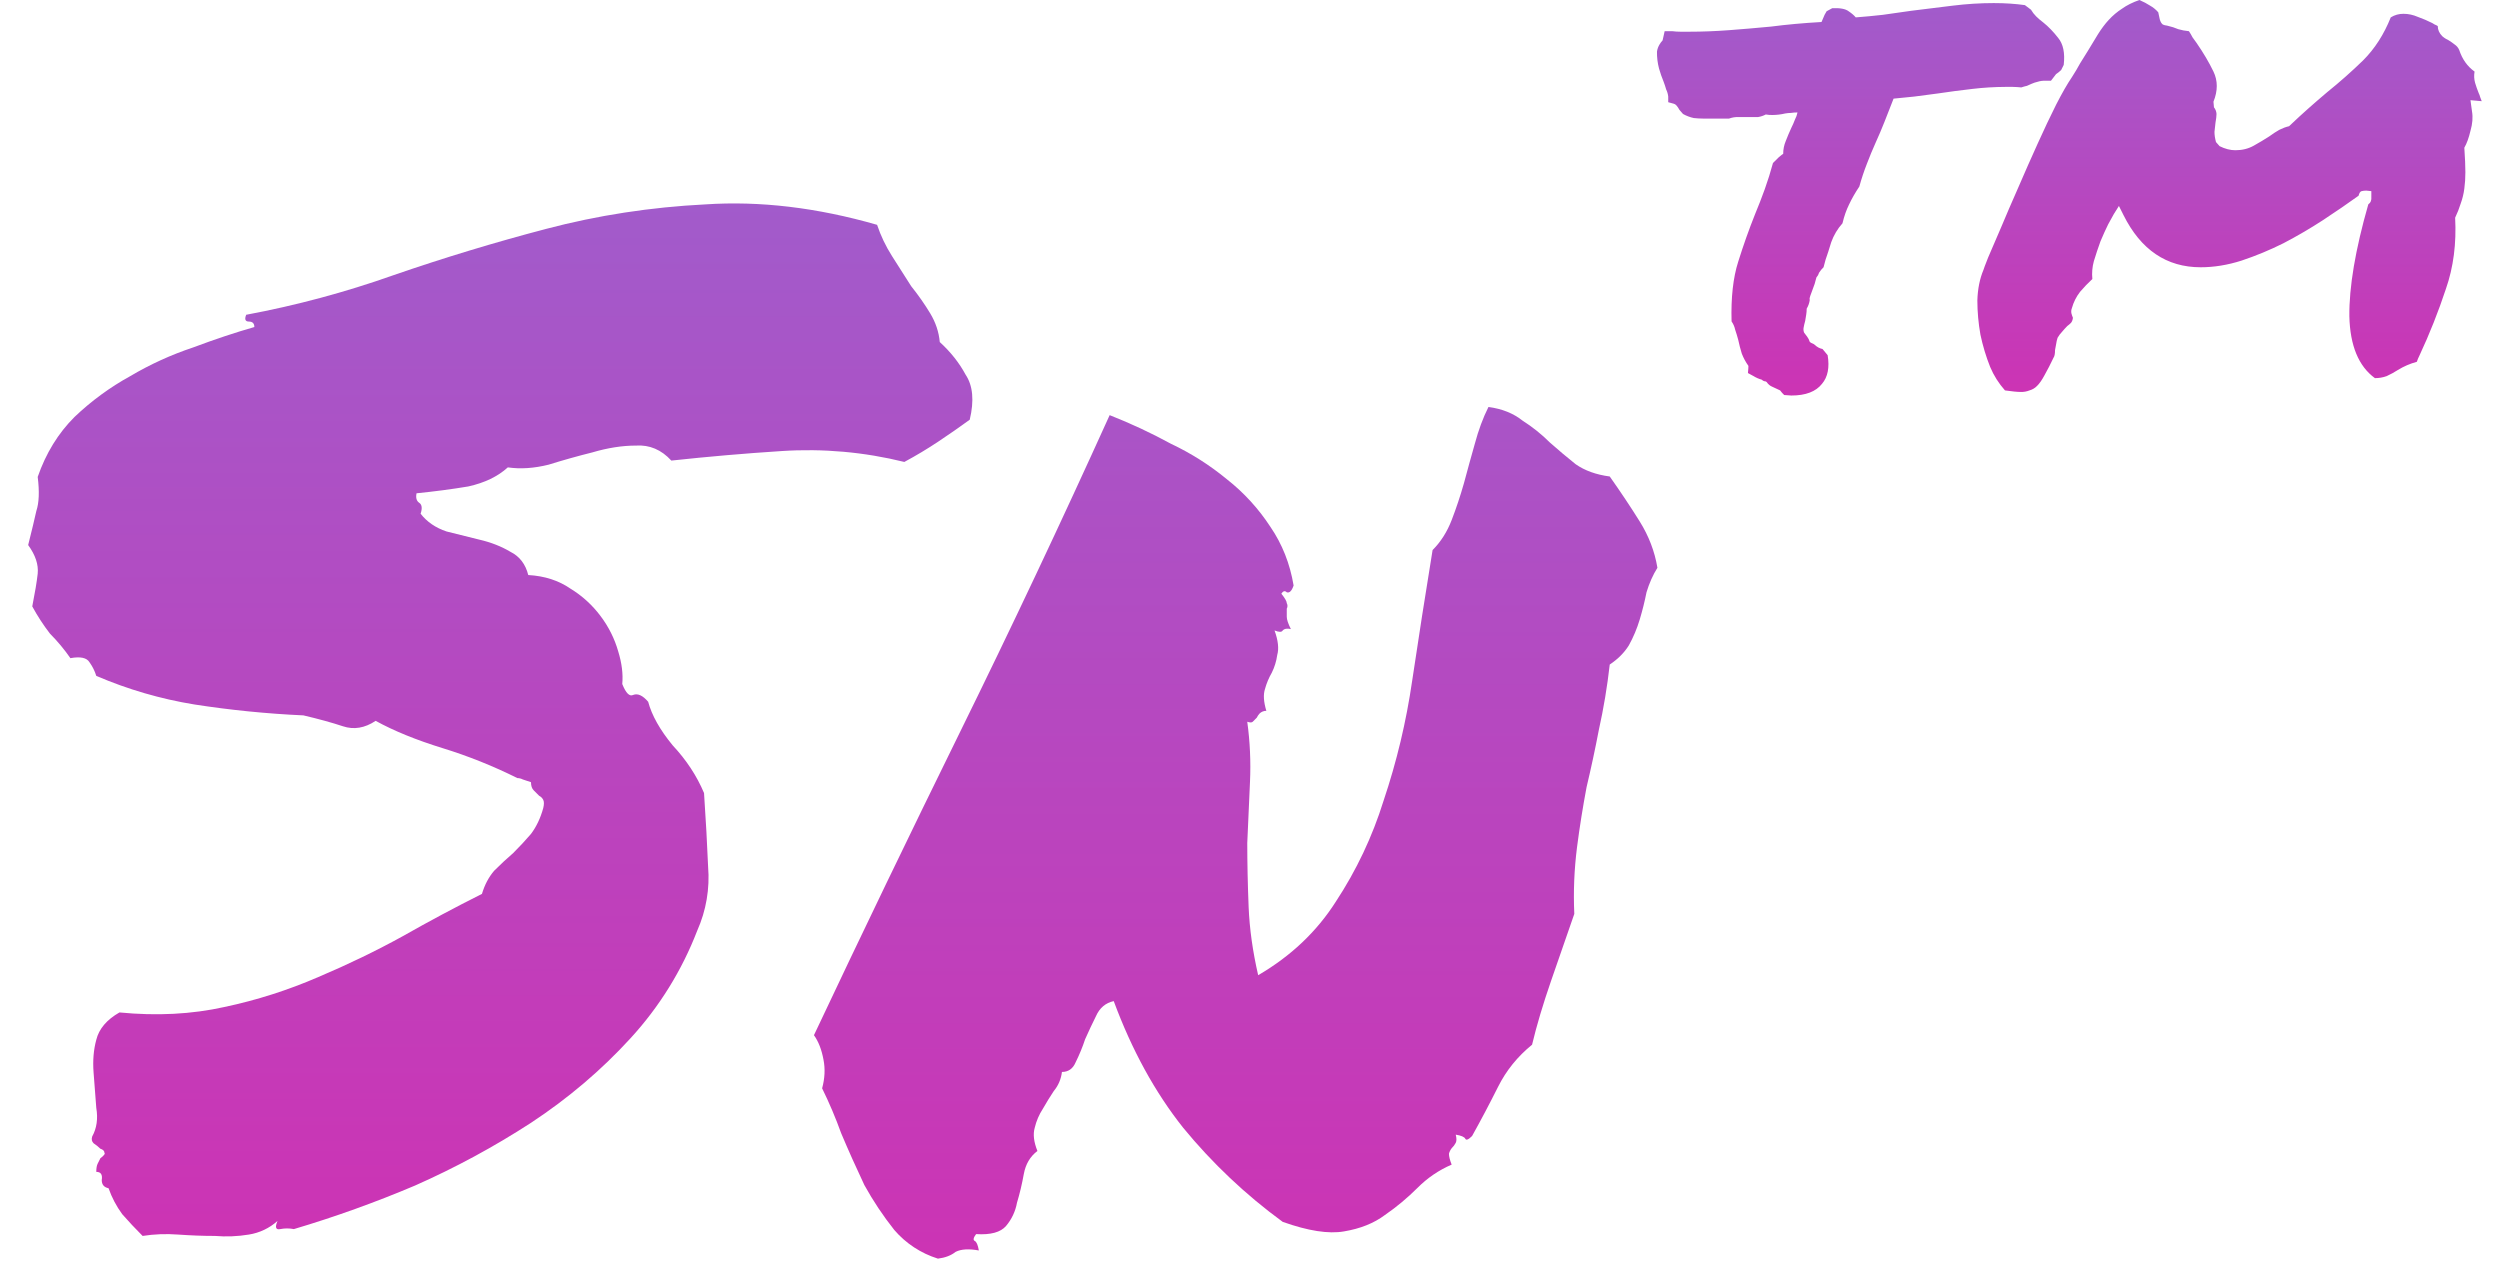
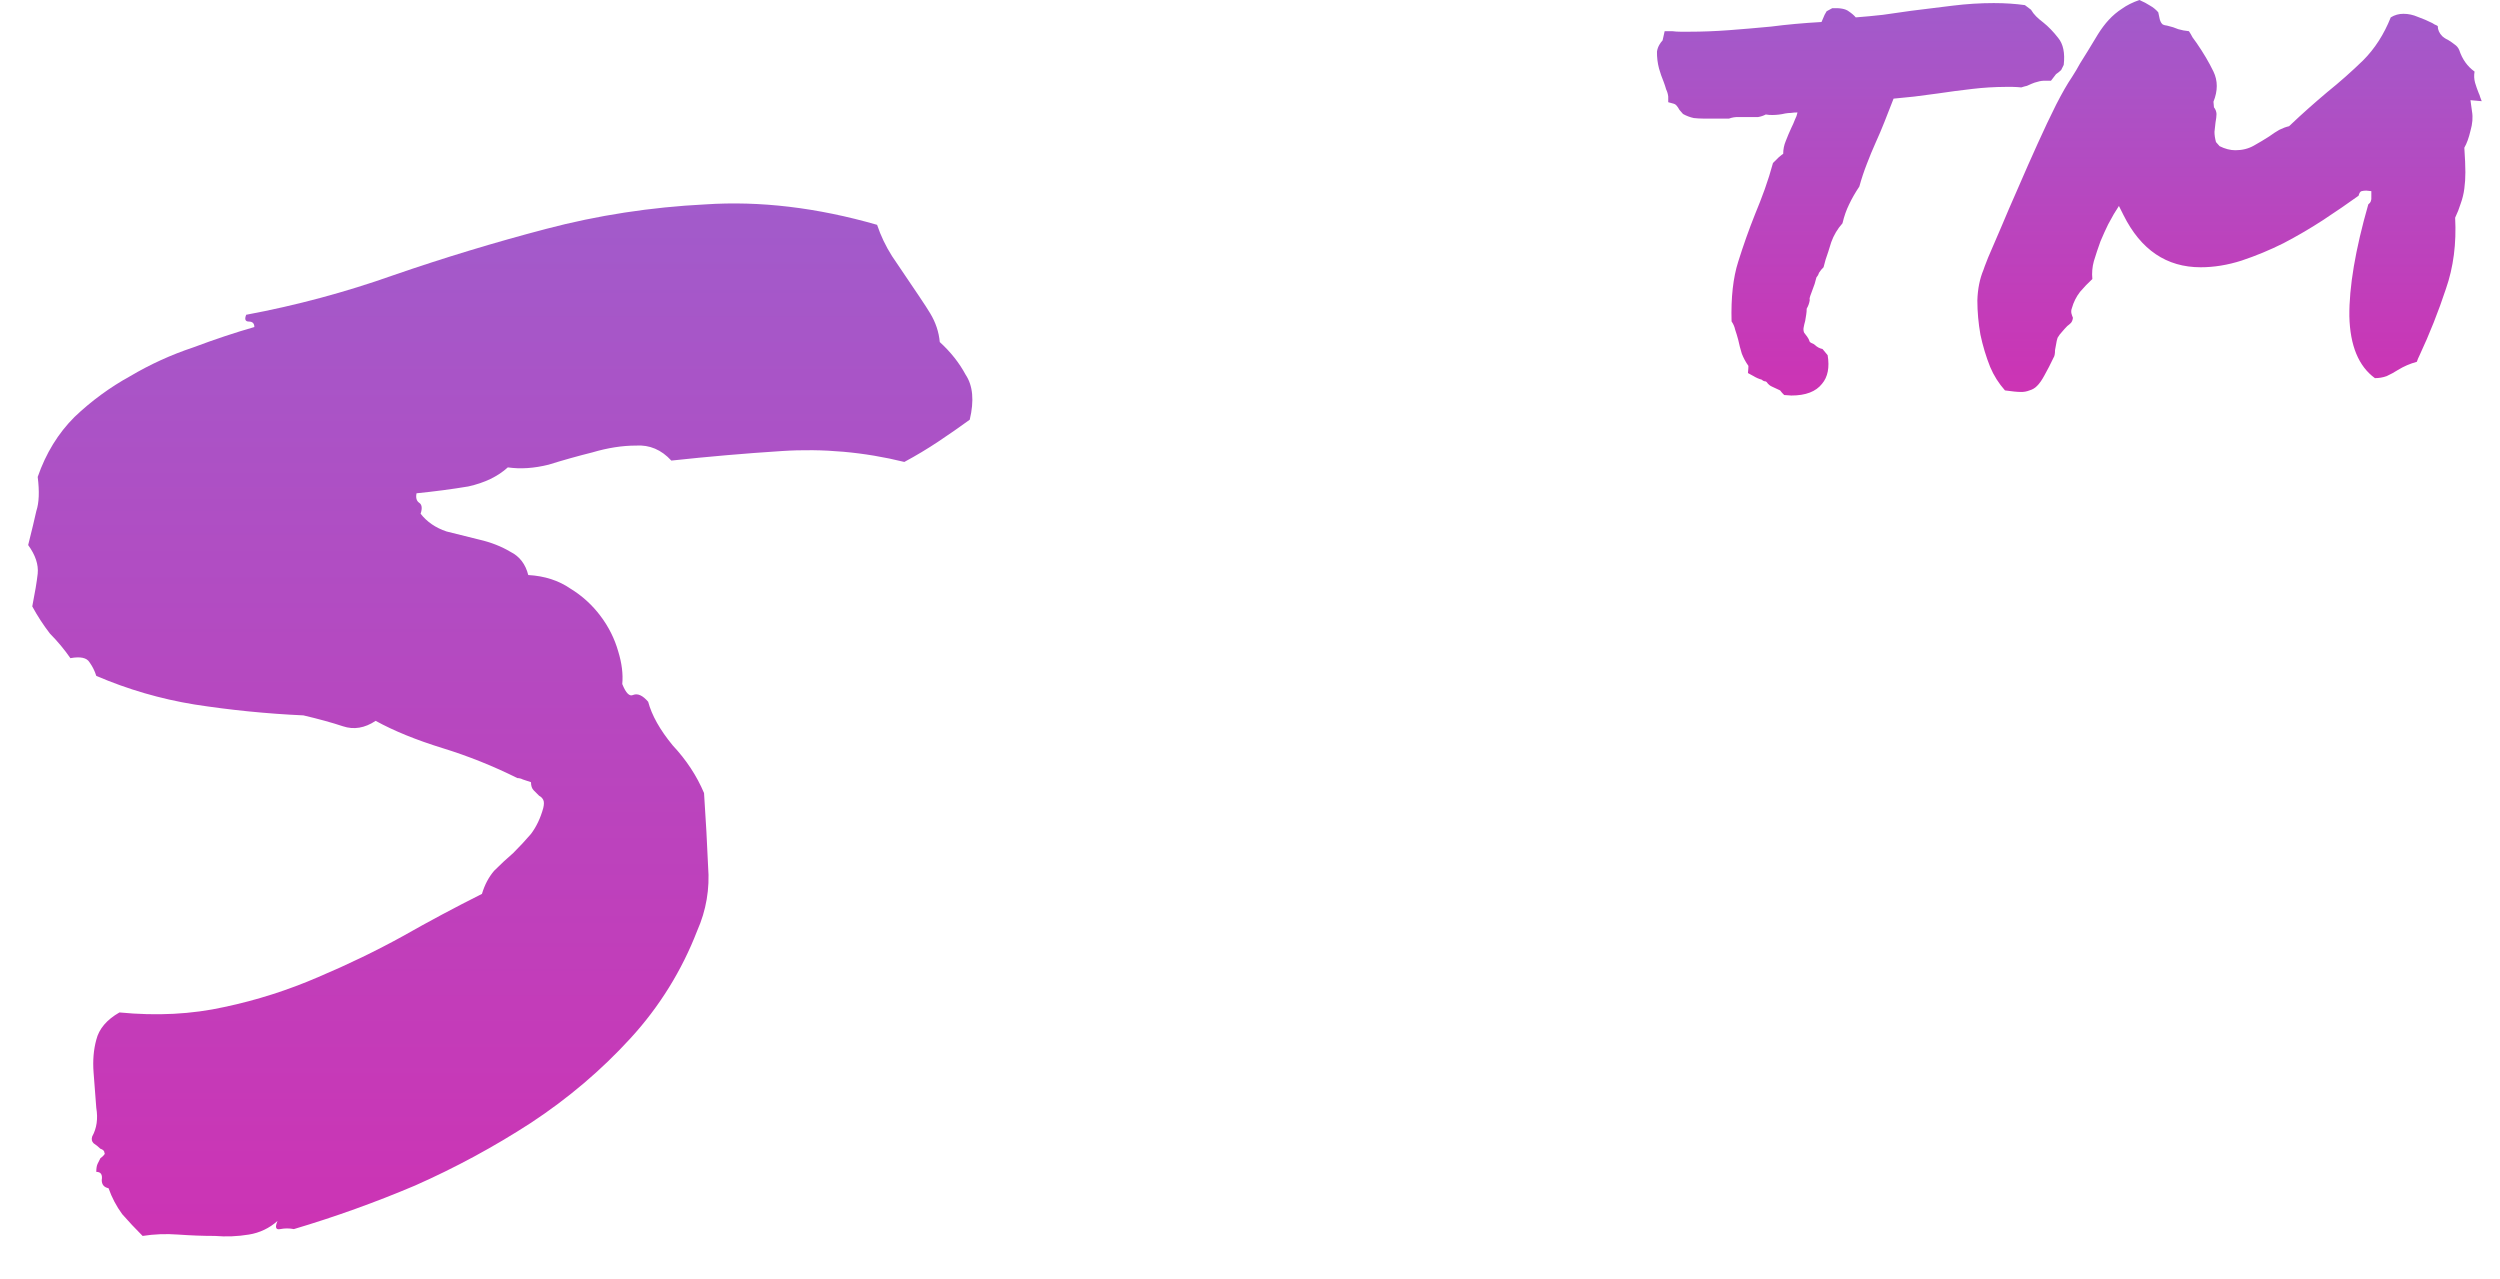
<svg xmlns="http://www.w3.org/2000/svg" width="86" height="44" viewBox="0 0 86 44" fill="none">
-   <path d="M1.11 20.86C1.203 20.39 1.266 20.016 1.297 19.734C1.328 19.422 1.219 19.094 0.969 18.75C1.094 18.25 1.188 17.86 1.25 17.578C1.344 17.297 1.36 16.906 1.297 16.406C1.578 15.594 2 14.906 2.563 14.344C3.14 13.794 3.785 13.321 4.484 12.937C5.166 12.533 5.889 12.204 6.641 11.953C7.391 11.672 8.094 11.438 8.75 11.25C8.75 11.125 8.687 11.062 8.562 11.062C8.438 11.062 8.406 10.984 8.469 10.828C10.189 10.507 11.881 10.052 13.531 9.468C15.26 8.871 17.012 8.34 18.781 7.875C20.563 7.406 22.391 7.125 24.266 7.031C26.141 6.906 28.109 7.141 30.172 7.734C30.297 8.109 30.469 8.469 30.687 8.812L31.344 9.844C31.594 10.156 31.812 10.469 32 10.781C32.188 11.094 32.297 11.421 32.328 11.766C32.703 12.109 33 12.484 33.218 12.891C33.468 13.266 33.516 13.781 33.359 14.438C33.016 14.688 32.656 14.938 32.281 15.188C31.906 15.438 31.516 15.672 31.109 15.891C29.731 15.55 28.308 15.423 26.891 15.516C25.623 15.598 24.357 15.707 23.094 15.844C22.75 15.469 22.344 15.297 21.875 15.328C21.406 15.328 20.906 15.406 20.375 15.563C19.875 15.688 19.375 15.828 18.875 15.984C18.375 16.109 17.906 16.141 17.469 16.078C17.125 16.391 16.672 16.609 16.109 16.734C15.547 16.828 14.953 16.906 14.329 16.969C14.297 17.125 14.329 17.234 14.422 17.297C14.516 17.359 14.532 17.484 14.469 17.672C14.688 17.953 14.984 18.156 15.359 18.282L16.484 18.562C16.891 18.656 17.25 18.797 17.562 18.984C17.875 19.141 18.078 19.406 18.172 19.781C18.734 19.813 19.219 19.969 19.625 20.25C20.025 20.494 20.375 20.813 20.656 21.188C20.938 21.562 21.141 21.968 21.266 22.406C21.391 22.813 21.438 23.188 21.406 23.531C21.531 23.844 21.656 23.969 21.781 23.906C21.938 23.844 22.109 23.922 22.297 24.141C22.422 24.609 22.703 25.109 23.141 25.641C23.609 26.141 23.969 26.688 24.219 27.281C24.281 28.219 24.329 29.063 24.359 29.813C24.421 30.567 24.292 31.325 23.984 32.016C23.457 33.383 22.678 34.64 21.687 35.719C20.687 36.812 19.547 37.781 18.266 38.625C16.997 39.448 15.664 40.169 14.281 40.781C12.919 41.359 11.527 41.859 10.109 42.281C9.955 42.25 9.795 42.25 9.641 42.281C9.484 42.313 9.453 42.219 9.547 42C9.271 42.248 8.929 42.411 8.562 42.469C8.175 42.533 7.782 42.549 7.391 42.516C6.984 42.516 6.562 42.5 6.125 42.469C5.718 42.438 5.309 42.453 4.906 42.516C4.656 42.266 4.422 42.016 4.203 41.766C4.004 41.494 3.846 41.194 3.734 40.875C3.578 40.844 3.5 40.75 3.5 40.594C3.531 40.406 3.469 40.312 3.312 40.312C3.312 40.188 3.328 40.094 3.359 40.032L3.453 39.844C3.578 39.75 3.625 39.687 3.593 39.656C3.593 39.594 3.547 39.546 3.453 39.516C3.381 39.446 3.303 39.383 3.219 39.328C3.156 39.266 3.141 39.188 3.172 39.094C3.328 38.812 3.375 38.484 3.312 38.109L3.219 36.891C3.188 36.484 3.219 36.109 3.313 35.766C3.406 35.391 3.672 35.078 4.109 34.828C5.391 34.953 6.594 34.891 7.719 34.641C8.829 34.406 9.912 34.06 10.953 33.609C11.984 33.172 12.953 32.703 13.859 32.203C14.753 31.695 15.66 31.211 16.579 30.75C16.672 30.437 16.812 30.172 17 29.953C17.219 29.734 17.438 29.531 17.656 29.343C17.875 29.125 18.078 28.906 18.266 28.687C18.453 28.437 18.594 28.141 18.688 27.797C18.718 27.672 18.718 27.578 18.688 27.516C18.658 27.455 18.608 27.405 18.547 27.375L18.359 27.187C18.297 27.125 18.266 27.031 18.266 26.907L17.984 26.813C17.926 26.783 17.862 26.767 17.797 26.766C16.967 26.352 16.105 26.007 15.219 25.734C14.313 25.454 13.547 25.141 12.922 24.797C12.547 25.047 12.172 25.109 11.797 24.984C11.422 24.859 10.969 24.734 10.437 24.609C9.181 24.552 7.929 24.427 6.687 24.234C5.526 24.045 4.393 23.715 3.312 23.25C3.26 23.082 3.181 22.924 3.078 22.781C2.984 22.625 2.766 22.578 2.422 22.641C2.213 22.34 1.977 22.057 1.719 21.797C1.491 21.501 1.287 21.188 1.109 20.859L1.11 20.86Z" fill="url(#paint0_linear_1_21)" />
+   <path d="M1.11 20.86C1.203 20.39 1.266 20.016 1.297 19.734C1.328 19.422 1.219 19.094 0.969 18.75C1.094 18.25 1.188 17.86 1.25 17.578C1.344 17.297 1.36 16.906 1.297 16.406C1.578 15.594 2 14.906 2.563 14.344C3.14 13.794 3.785 13.321 4.484 12.937C5.166 12.533 5.889 12.204 6.641 11.953C7.391 11.672 8.094 11.438 8.75 11.25C8.75 11.125 8.687 11.062 8.562 11.062C8.438 11.062 8.406 10.984 8.469 10.828C10.189 10.507 11.881 10.052 13.531 9.468C15.26 8.871 17.012 8.34 18.781 7.875C20.563 7.406 22.391 7.125 24.266 7.031C26.141 6.906 28.109 7.141 30.172 7.734C30.297 8.109 30.469 8.469 30.687 8.812C31.594 10.156 31.812 10.469 32 10.781C32.188 11.094 32.297 11.421 32.328 11.766C32.703 12.109 33 12.484 33.218 12.891C33.468 13.266 33.516 13.781 33.359 14.438C33.016 14.688 32.656 14.938 32.281 15.188C31.906 15.438 31.516 15.672 31.109 15.891C29.731 15.55 28.308 15.423 26.891 15.516C25.623 15.598 24.357 15.707 23.094 15.844C22.75 15.469 22.344 15.297 21.875 15.328C21.406 15.328 20.906 15.406 20.375 15.563C19.875 15.688 19.375 15.828 18.875 15.984C18.375 16.109 17.906 16.141 17.469 16.078C17.125 16.391 16.672 16.609 16.109 16.734C15.547 16.828 14.953 16.906 14.329 16.969C14.297 17.125 14.329 17.234 14.422 17.297C14.516 17.359 14.532 17.484 14.469 17.672C14.688 17.953 14.984 18.156 15.359 18.282L16.484 18.562C16.891 18.656 17.25 18.797 17.562 18.984C17.875 19.141 18.078 19.406 18.172 19.781C18.734 19.813 19.219 19.969 19.625 20.25C20.025 20.494 20.375 20.813 20.656 21.188C20.938 21.562 21.141 21.968 21.266 22.406C21.391 22.813 21.438 23.188 21.406 23.531C21.531 23.844 21.656 23.969 21.781 23.906C21.938 23.844 22.109 23.922 22.297 24.141C22.422 24.609 22.703 25.109 23.141 25.641C23.609 26.141 23.969 26.688 24.219 27.281C24.281 28.219 24.329 29.063 24.359 29.813C24.421 30.567 24.292 31.325 23.984 32.016C23.457 33.383 22.678 34.64 21.687 35.719C20.687 36.812 19.547 37.781 18.266 38.625C16.997 39.448 15.664 40.169 14.281 40.781C12.919 41.359 11.527 41.859 10.109 42.281C9.955 42.25 9.795 42.25 9.641 42.281C9.484 42.313 9.453 42.219 9.547 42C9.271 42.248 8.929 42.411 8.562 42.469C8.175 42.533 7.782 42.549 7.391 42.516C6.984 42.516 6.562 42.5 6.125 42.469C5.718 42.438 5.309 42.453 4.906 42.516C4.656 42.266 4.422 42.016 4.203 41.766C4.004 41.494 3.846 41.194 3.734 40.875C3.578 40.844 3.5 40.75 3.5 40.594C3.531 40.406 3.469 40.312 3.312 40.312C3.312 40.188 3.328 40.094 3.359 40.032L3.453 39.844C3.578 39.75 3.625 39.687 3.593 39.656C3.593 39.594 3.547 39.546 3.453 39.516C3.381 39.446 3.303 39.383 3.219 39.328C3.156 39.266 3.141 39.188 3.172 39.094C3.328 38.812 3.375 38.484 3.312 38.109L3.219 36.891C3.188 36.484 3.219 36.109 3.313 35.766C3.406 35.391 3.672 35.078 4.109 34.828C5.391 34.953 6.594 34.891 7.719 34.641C8.829 34.406 9.912 34.06 10.953 33.609C11.984 33.172 12.953 32.703 13.859 32.203C14.753 31.695 15.66 31.211 16.579 30.75C16.672 30.437 16.812 30.172 17 29.953C17.219 29.734 17.438 29.531 17.656 29.343C17.875 29.125 18.078 28.906 18.266 28.687C18.453 28.437 18.594 28.141 18.688 27.797C18.718 27.672 18.718 27.578 18.688 27.516C18.658 27.455 18.608 27.405 18.547 27.375L18.359 27.187C18.297 27.125 18.266 27.031 18.266 26.907L17.984 26.813C17.926 26.783 17.862 26.767 17.797 26.766C16.967 26.352 16.105 26.007 15.219 25.734C14.313 25.454 13.547 25.141 12.922 24.797C12.547 25.047 12.172 25.109 11.797 24.984C11.422 24.859 10.969 24.734 10.437 24.609C9.181 24.552 7.929 24.427 6.687 24.234C5.526 24.045 4.393 23.715 3.312 23.25C3.26 23.082 3.181 22.924 3.078 22.781C2.984 22.625 2.766 22.578 2.422 22.641C2.213 22.34 1.977 22.057 1.719 21.797C1.491 21.501 1.287 21.188 1.109 20.859L1.11 20.86Z" fill="url(#paint0_linear_1_21)" />
  <path d="M57.387 3.323C57.378 3.238 57.354 3.154 57.316 3.077C57.291 2.988 57.262 2.9 57.229 2.813C57.167 2.664 57.114 2.511 57.07 2.356C57.02 2.167 56.997 1.972 57 1.776C57.012 1.689 57.042 1.605 57.088 1.53C57.118 1.479 57.153 1.432 57.193 1.39L57.264 1.073H57.527C57.621 1.085 57.715 1.091 57.809 1.091H58.107C58.553 1.091 59.01 1.073 59.479 1.038C59.947 1.003 60.428 0.962 60.92 0.915C61.459 0.845 62.039 0.792 62.66 0.757C62.719 0.627 62.754 0.546 62.766 0.51C62.789 0.475 62.812 0.434 62.836 0.387L63.029 0.282C63.299 0.27 63.486 0.305 63.592 0.387C63.697 0.457 63.779 0.528 63.838 0.598C64.143 0.575 64.453 0.546 64.77 0.51C65.086 0.464 65.414 0.417 65.754 0.37C66.223 0.311 66.697 0.253 67.178 0.194C67.658 0.135 68.127 0.106 68.584 0.106C68.783 0.106 68.971 0.112 69.146 0.124C69.322 0.135 69.492 0.153 69.656 0.176L69.867 0.335C69.914 0.417 69.973 0.493 70.043 0.563C70.113 0.633 70.195 0.703 70.289 0.774C70.465 0.914 70.635 1.091 70.799 1.301C70.975 1.512 71.039 1.823 70.992 2.233L70.904 2.409C70.851 2.461 70.792 2.508 70.729 2.549L70.553 2.778H70.359C70.27 2.774 70.181 2.786 70.096 2.813C70.024 2.829 69.953 2.853 69.885 2.883C69.838 2.907 69.785 2.93 69.727 2.953C69.668 2.966 69.604 2.983 69.533 3.007C69.434 2.997 69.334 2.991 69.234 2.989H68.988C68.607 2.991 68.225 3.014 67.846 3.059C67.436 3.106 67.037 3.159 66.65 3.217C66.369 3.253 66.1 3.287 65.842 3.323C65.584 3.346 65.35 3.37 65.139 3.393C65.021 3.698 64.916 3.967 64.822 4.202C64.728 4.439 64.629 4.673 64.523 4.905C64.417 5.142 64.317 5.382 64.225 5.625C64.123 5.884 64.035 6.148 63.961 6.417C63.82 6.627 63.703 6.833 63.609 7.032C63.516 7.219 63.439 7.436 63.381 7.682C63.211 7.871 63.08 8.092 62.994 8.332C62.924 8.567 62.859 8.766 62.801 8.93L62.73 9.194C62.669 9.251 62.616 9.316 62.572 9.387C62.555 9.446 62.525 9.5 62.484 9.546C62.45 9.696 62.403 9.843 62.344 9.985C62.319 10.049 62.295 10.113 62.273 10.178C62.25 10.237 62.244 10.284 62.256 10.319C62.241 10.425 62.205 10.526 62.15 10.618C62.15 10.688 62.145 10.758 62.133 10.828L62.098 11.04C62.076 11.115 62.059 11.191 62.045 11.268C62.033 11.327 62.039 11.388 62.062 11.444L62.168 11.584C62.207 11.638 62.236 11.697 62.256 11.76C62.281 11.784 62.311 11.803 62.344 11.813C62.379 11.825 62.408 11.843 62.432 11.866C62.505 11.937 62.596 11.986 62.695 12.006L62.871 12.218C62.941 12.639 62.877 12.968 62.678 13.202C62.467 13.472 62.115 13.606 61.623 13.606L61.377 13.589C61.325 13.541 61.278 13.488 61.236 13.43C61.148 13.391 61.06 13.35 60.973 13.307C60.894 13.276 60.825 13.221 60.779 13.149C60.768 13.137 60.754 13.128 60.739 13.122C60.724 13.116 60.708 13.113 60.691 13.114C60.658 13.104 60.629 13.085 60.604 13.061C60.505 13.034 60.41 12.992 60.322 12.938L60.129 12.833C60.141 12.716 60.146 12.633 60.146 12.587C60.053 12.457 59.976 12.315 59.918 12.165C59.87 12.009 59.829 11.85 59.795 11.69C59.764 11.572 59.728 11.455 59.689 11.339C59.668 11.238 59.626 11.142 59.566 11.057C59.543 10.237 59.619 9.551 59.795 9.001C59.971 8.438 60.164 7.893 60.375 7.366C60.492 7.085 60.604 6.797 60.709 6.505C60.814 6.212 60.908 5.913 60.99 5.608L61.184 5.415C61.266 5.345 61.318 5.303 61.342 5.292C61.342 5.139 61.371 4.992 61.43 4.852C61.488 4.7 61.553 4.547 61.623 4.395C61.67 4.302 61.711 4.208 61.746 4.114C61.787 4.037 61.817 3.954 61.834 3.868C61.752 3.868 61.676 3.874 61.605 3.885C61.547 3.885 61.482 3.891 61.412 3.903C61.269 3.937 61.121 3.955 60.973 3.956C60.897 3.958 60.82 3.952 60.744 3.938C60.662 3.981 60.572 4.011 60.48 4.026H59.812C59.699 4.022 59.586 4.04 59.479 4.079H58.582C58.488 4.079 58.383 4.073 58.266 4.061C58.137 4.033 58.012 3.986 57.896 3.921L57.773 3.78C57.703 3.651 57.639 3.58 57.58 3.569L57.387 3.516V3.323ZM69.516 13.483C69.398 13.483 69.217 13.466 68.971 13.43C68.758 13.191 68.585 12.918 68.461 12.622C68.318 12.263 68.207 11.892 68.127 11.514C68.058 11.126 68.022 10.732 68.021 10.337C68.033 9.938 68.104 9.587 68.232 9.282C68.232 9.27 68.285 9.13 68.391 8.86L68.83 7.84C69.006 7.419 69.205 6.956 69.428 6.452C69.65 5.936 69.873 5.432 70.096 4.94C70.318 4.448 70.529 4.003 70.729 3.604C70.939 3.194 71.121 2.878 71.273 2.655C71.379 2.491 71.473 2.333 71.555 2.18C71.648 2.028 71.736 1.887 71.818 1.758C71.947 1.548 72.064 1.354 72.17 1.178C72.287 0.991 72.41 0.827 72.539 0.686C72.68 0.534 72.832 0.405 72.996 0.3C73.16 0.182 73.359 0.083 73.594 0C73.734 0.06 73.857 0.124 73.963 0.194C74.068 0.253 74.162 0.329 74.244 0.423L74.297 0.669C74.32 0.751 74.355 0.809 74.402 0.844C74.447 0.864 74.495 0.877 74.543 0.88C74.695 0.915 74.824 0.956 74.93 1.003C75.047 1.038 75.17 1.061 75.299 1.073C75.346 1.143 75.387 1.213 75.422 1.283C75.469 1.354 75.516 1.419 75.562 1.477C75.797 1.817 75.99 2.145 76.143 2.462C76.295 2.778 76.295 3.124 76.143 3.499L76.16 3.692C76.213 3.757 76.244 3.837 76.248 3.921C76.248 3.991 76.236 4.091 76.213 4.219C76.201 4.313 76.189 4.419 76.178 4.536C76.178 4.641 76.195 4.759 76.23 4.887L76.354 5.028C76.541 5.122 76.723 5.168 76.898 5.168C77.133 5.168 77.344 5.116 77.531 5.01C77.719 4.905 77.895 4.8 78.059 4.694C78.188 4.6 78.305 4.524 78.41 4.465C78.527 4.407 78.639 4.365 78.744 4.342C78.99 4.108 79.213 3.903 79.412 3.727C79.623 3.54 79.84 3.352 80.062 3.165C80.484 2.825 80.895 2.462 81.293 2.075C81.691 1.676 82.008 1.185 82.242 0.598C82.374 0.515 82.527 0.473 82.682 0.475C82.846 0.475 83.01 0.51 83.174 0.581C83.338 0.639 83.502 0.71 83.666 0.791C83.695 0.811 83.724 0.828 83.754 0.844C83.792 0.857 83.827 0.875 83.859 0.897C83.859 1.027 83.912 1.143 84.018 1.249C84.056 1.282 84.098 1.312 84.141 1.337L84.211 1.372C84.305 1.43 84.381 1.483 84.439 1.53C84.51 1.577 84.566 1.644 84.598 1.723C84.703 2.04 84.879 2.286 85.125 2.462C85.102 2.59 85.108 2.722 85.143 2.848C85.178 2.966 85.219 3.083 85.266 3.2C85.289 3.245 85.306 3.292 85.318 3.34C85.33 3.376 85.348 3.422 85.371 3.481L84.984 3.446L85.037 3.833C85.072 4.032 85.055 4.255 84.984 4.501C84.926 4.747 84.855 4.941 84.773 5.081C84.797 5.432 84.809 5.714 84.809 5.925C84.809 6.124 84.797 6.311 84.773 6.487C84.751 6.661 84.71 6.832 84.65 6.997C84.598 7.165 84.533 7.33 84.457 7.489C84.504 8.379 84.398 9.194 84.141 9.932C83.882 10.717 83.577 11.486 83.227 12.235C83.191 12.305 83.162 12.375 83.139 12.446C82.91 12.508 82.691 12.602 82.488 12.727C82.365 12.806 82.236 12.877 82.102 12.938C81.973 12.985 81.838 13.008 81.697 13.008C81.135 12.598 80.842 11.889 80.818 10.881C80.807 9.874 81.023 8.591 81.469 7.031C81.551 6.973 81.586 6.885 81.574 6.768V6.575L81.398 6.557C81.345 6.557 81.292 6.563 81.24 6.575C81.193 6.587 81.158 6.639 81.135 6.733C80.76 7.003 80.35 7.283 79.904 7.577C79.471 7.858 79.02 8.122 78.551 8.367C78.085 8.6 77.604 8.8 77.109 8.965C76.629 9.118 76.16 9.194 75.703 9.194C74.531 9.194 73.646 8.596 73.049 7.401L72.891 7.085L72.715 7.365C72.68 7.425 72.615 7.542 72.521 7.717C72.439 7.882 72.352 8.075 72.258 8.297C72.176 8.52 72.1 8.749 72.029 8.983C71.974 9.183 71.956 9.392 71.977 9.598C71.828 9.736 71.687 9.883 71.555 10.038C71.425 10.205 71.329 10.396 71.273 10.6C71.25 10.656 71.245 10.717 71.256 10.776C71.268 10.823 71.285 10.876 71.309 10.934C71.297 11.016 71.273 11.074 71.238 11.11C71.2 11.148 71.159 11.183 71.115 11.215C71.054 11.277 70.995 11.342 70.939 11.409C70.878 11.472 70.825 11.543 70.781 11.619C70.758 11.69 70.74 11.766 70.729 11.849C70.717 11.919 70.705 11.983 70.693 12.042C70.693 12.171 70.676 12.258 70.641 12.305C70.543 12.514 70.437 12.72 70.324 12.921C70.242 13.073 70.16 13.191 70.078 13.272C70.007 13.348 69.915 13.402 69.814 13.43C69.72 13.468 69.618 13.486 69.516 13.483Z" fill="url(#paint1_linear_1_21)" />
-   <path d="M38.312 34.438C38.031 34.5 37.828 34.672 37.703 34.953C37.578 35.203 37.453 35.469 37.328 35.75C37.238 36.023 37.128 36.289 37 36.547C36.906 36.766 36.75 36.875 36.531 36.875C36.5 37.125 36.406 37.344 36.25 37.532C36.125 37.719 36 37.922 35.875 38.141C35.744 38.342 35.649 38.564 35.594 38.797C35.531 39.016 35.562 39.281 35.687 39.594C35.437 39.782 35.281 40.047 35.218 40.391C35.156 40.735 35.078 41.063 34.984 41.375C34.931 41.669 34.802 41.944 34.609 42.172C34.422 42.391 34.078 42.485 33.578 42.453C33.484 42.578 33.468 42.656 33.531 42.688C33.594 42.719 33.64 42.828 33.672 43.016C33.328 42.953 33.062 42.969 32.875 43.063C32.718 43.188 32.515 43.266 32.265 43.297C31.683 43.116 31.163 42.775 30.765 42.313C30.379 41.827 30.034 41.309 29.734 40.766C29.456 40.178 29.19 39.584 28.937 38.985C28.747 38.458 28.528 37.941 28.281 37.438C28.375 37.094 28.39 36.766 28.328 36.453C28.265 36.11 28.156 35.828 28 35.61C29.643 32.127 31.315 28.658 33.015 25.203C34.793 21.59 36.512 17.949 38.172 14.281C38.89 14.563 39.594 14.891 40.281 15.266C40.97 15.591 41.615 16 42.203 16.485C42.79 16.946 43.296 17.5 43.703 18.125C44.109 18.719 44.375 19.391 44.5 20.141C44.437 20.328 44.359 20.406 44.265 20.375C44.203 20.313 44.14 20.328 44.078 20.422C44.203 20.578 44.265 20.688 44.265 20.75C44.281 20.779 44.289 20.811 44.289 20.844C44.289 20.877 44.281 20.909 44.265 20.938V21.219C44.265 21.313 44.312 21.453 44.406 21.641C44.281 21.61 44.187 21.625 44.125 21.688C44.094 21.75 44 21.75 43.844 21.688C43.968 22.031 44 22.313 43.937 22.531C43.908 22.743 43.845 22.949 43.75 23.141C43.648 23.317 43.569 23.506 43.515 23.703C43.453 23.891 43.468 24.141 43.562 24.453C43.519 24.452 43.475 24.459 43.435 24.476C43.395 24.492 43.358 24.516 43.328 24.547C43.29 24.588 43.258 24.636 43.234 24.687L43.094 24.828C43.062 24.86 43 24.86 42.906 24.828C43 25.516 43.031 26.203 43 26.891C42.968 27.578 42.937 28.281 42.906 29.001C42.906 29.688 42.922 30.422 42.953 31.203C42.984 31.953 43.094 32.735 43.281 33.547C44.406 32.891 45.297 32.047 45.953 31.016C46.66 29.942 47.212 28.775 47.594 27.547C48.046 26.204 48.375 24.824 48.578 23.422C48.797 21.953 49.031 20.453 49.281 18.922C49.562 18.641 49.781 18.297 49.937 17.891C50.094 17.485 50.234 17.063 50.359 16.625C50.484 16.157 50.609 15.703 50.734 15.265C50.859 14.797 51.015 14.375 51.203 14C51.672 14.063 52.062 14.219 52.375 14.469C52.718 14.688 53.031 14.938 53.312 15.219C53.594 15.469 53.89 15.719 54.203 15.969C54.515 16.188 54.906 16.329 55.375 16.391C55.75 16.922 56.094 17.438 56.406 17.938C56.718 18.438 56.922 18.969 57.015 19.531C56.859 19.781 56.734 20.063 56.64 20.375C56.578 20.688 56.5 21 56.406 21.313C56.313 21.622 56.188 21.921 56.031 22.203C55.875 22.453 55.656 22.673 55.375 22.86C55.29 23.616 55.165 24.367 55 25.11C54.874 25.769 54.733 26.425 54.578 27.078C54.449 27.762 54.339 28.45 54.25 29.141C54.153 29.903 54.121 30.671 54.156 31.438C53.906 32.156 53.64 32.922 53.359 33.735C53.078 34.547 52.859 35.282 52.703 35.938C52.203 36.344 51.812 36.828 51.531 37.391C51.246 37.96 50.95 38.522 50.64 39.078C50.515 39.203 50.437 39.235 50.406 39.172C50.375 39.11 50.265 39.062 50.078 39.032C50.109 39.156 50.109 39.25 50.078 39.312C50.042 39.382 49.994 39.446 49.937 39.5C49.893 39.556 49.862 39.62 49.844 39.688C49.844 39.781 49.875 39.906 49.937 40.063C49.499 40.251 49.101 40.522 48.765 40.86C48.419 41.206 48.043 41.52 47.64 41.797C47.265 42.078 46.797 42.266 46.234 42.36C45.703 42.453 45 42.344 44.125 42.032C42.852 41.102 41.703 40.015 40.703 38.797C39.734 37.578 38.937 36.125 38.312 34.437V34.438Z" fill="url(#paint2_linear_1_21)" />
  <defs>
    <linearGradient id="paint0_linear_1_21" x1="103.5" y1="-12" x2="103.5" y2="58" gradientUnits="userSpaceOnUse">
      <stop stop-color="#8B70D7" />
      <stop offset="1" stop-color="#DF22AA" />
    </linearGradient>
    <linearGradient id="paint1_linear_1_21" x1="71.5" y1="-6.763" x2="71.5" y2="19.237" gradientUnits="userSpaceOnUse">
      <stop stop-color="#8B70D7" />
      <stop offset="1" stop-color="#DF22AA" />
    </linearGradient>
    <linearGradient id="paint2_linear_1_21" x1="28.156" y1="-11.031" x2="28.156" y2="58.969" gradientUnits="userSpaceOnUse">
      <stop stop-color="#8B70D7" />
      <stop offset="1" stop-color="#DF22AA" />
    </linearGradient>
  </defs>
</svg>